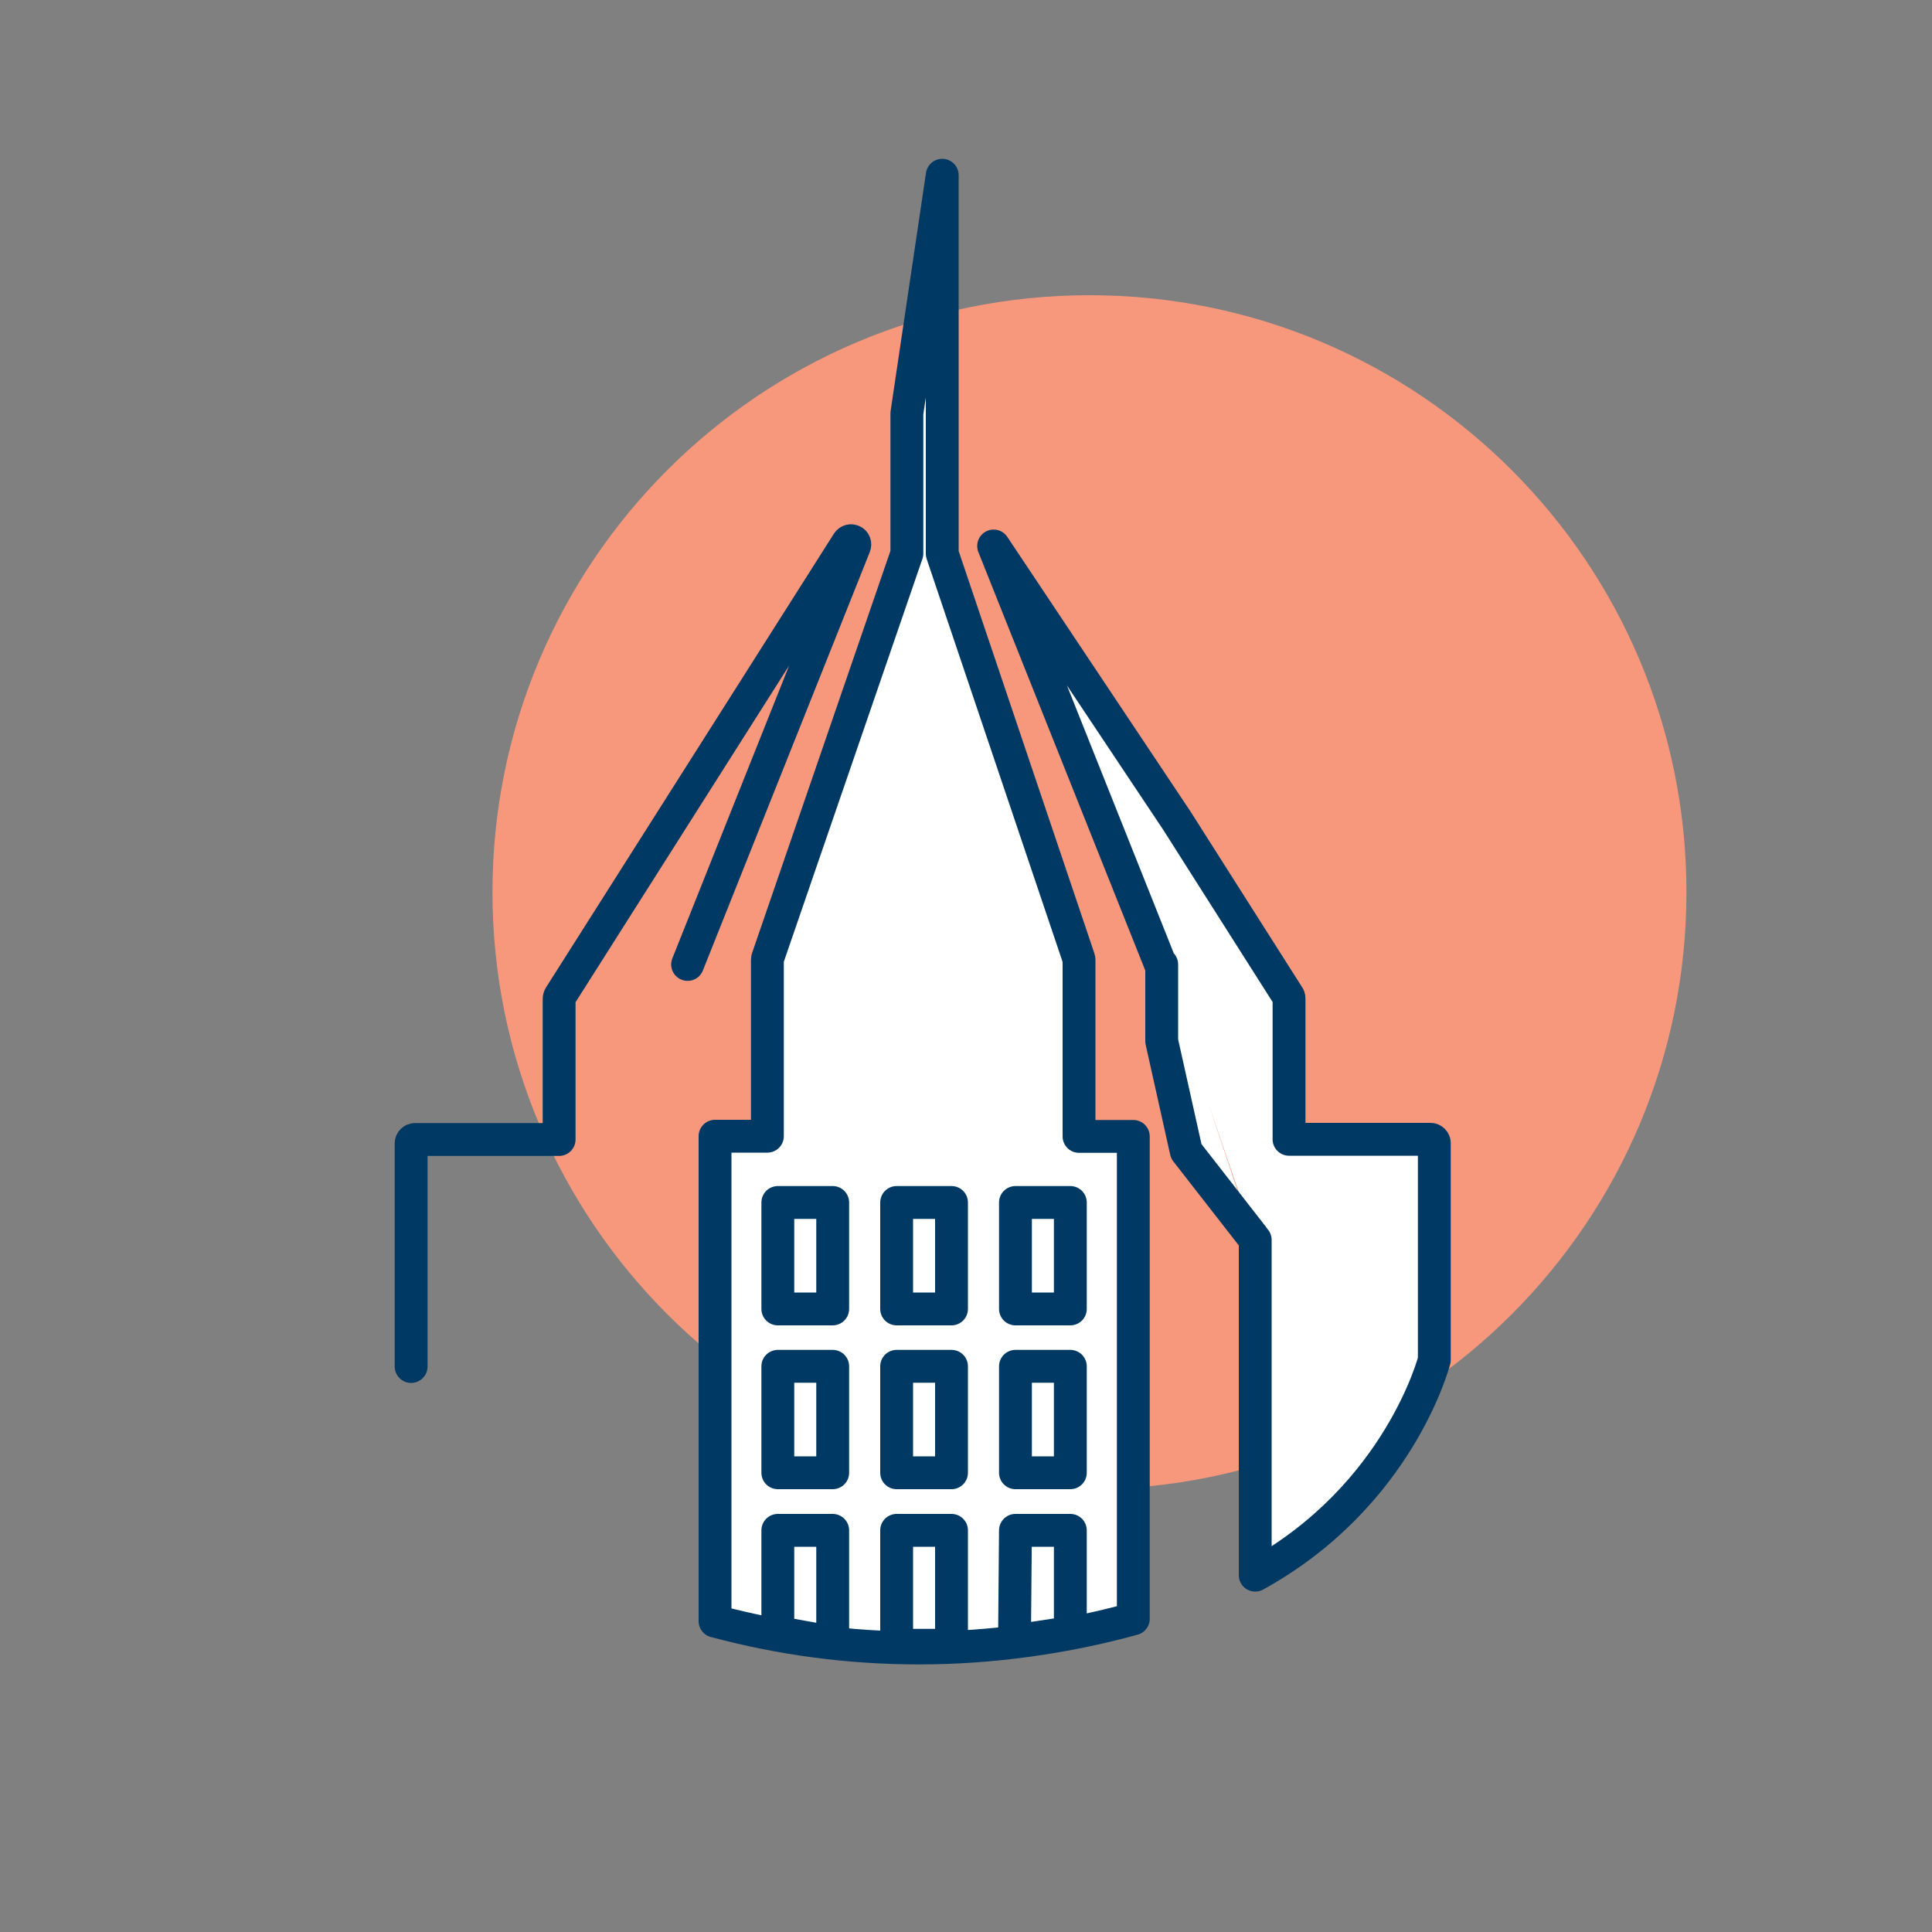
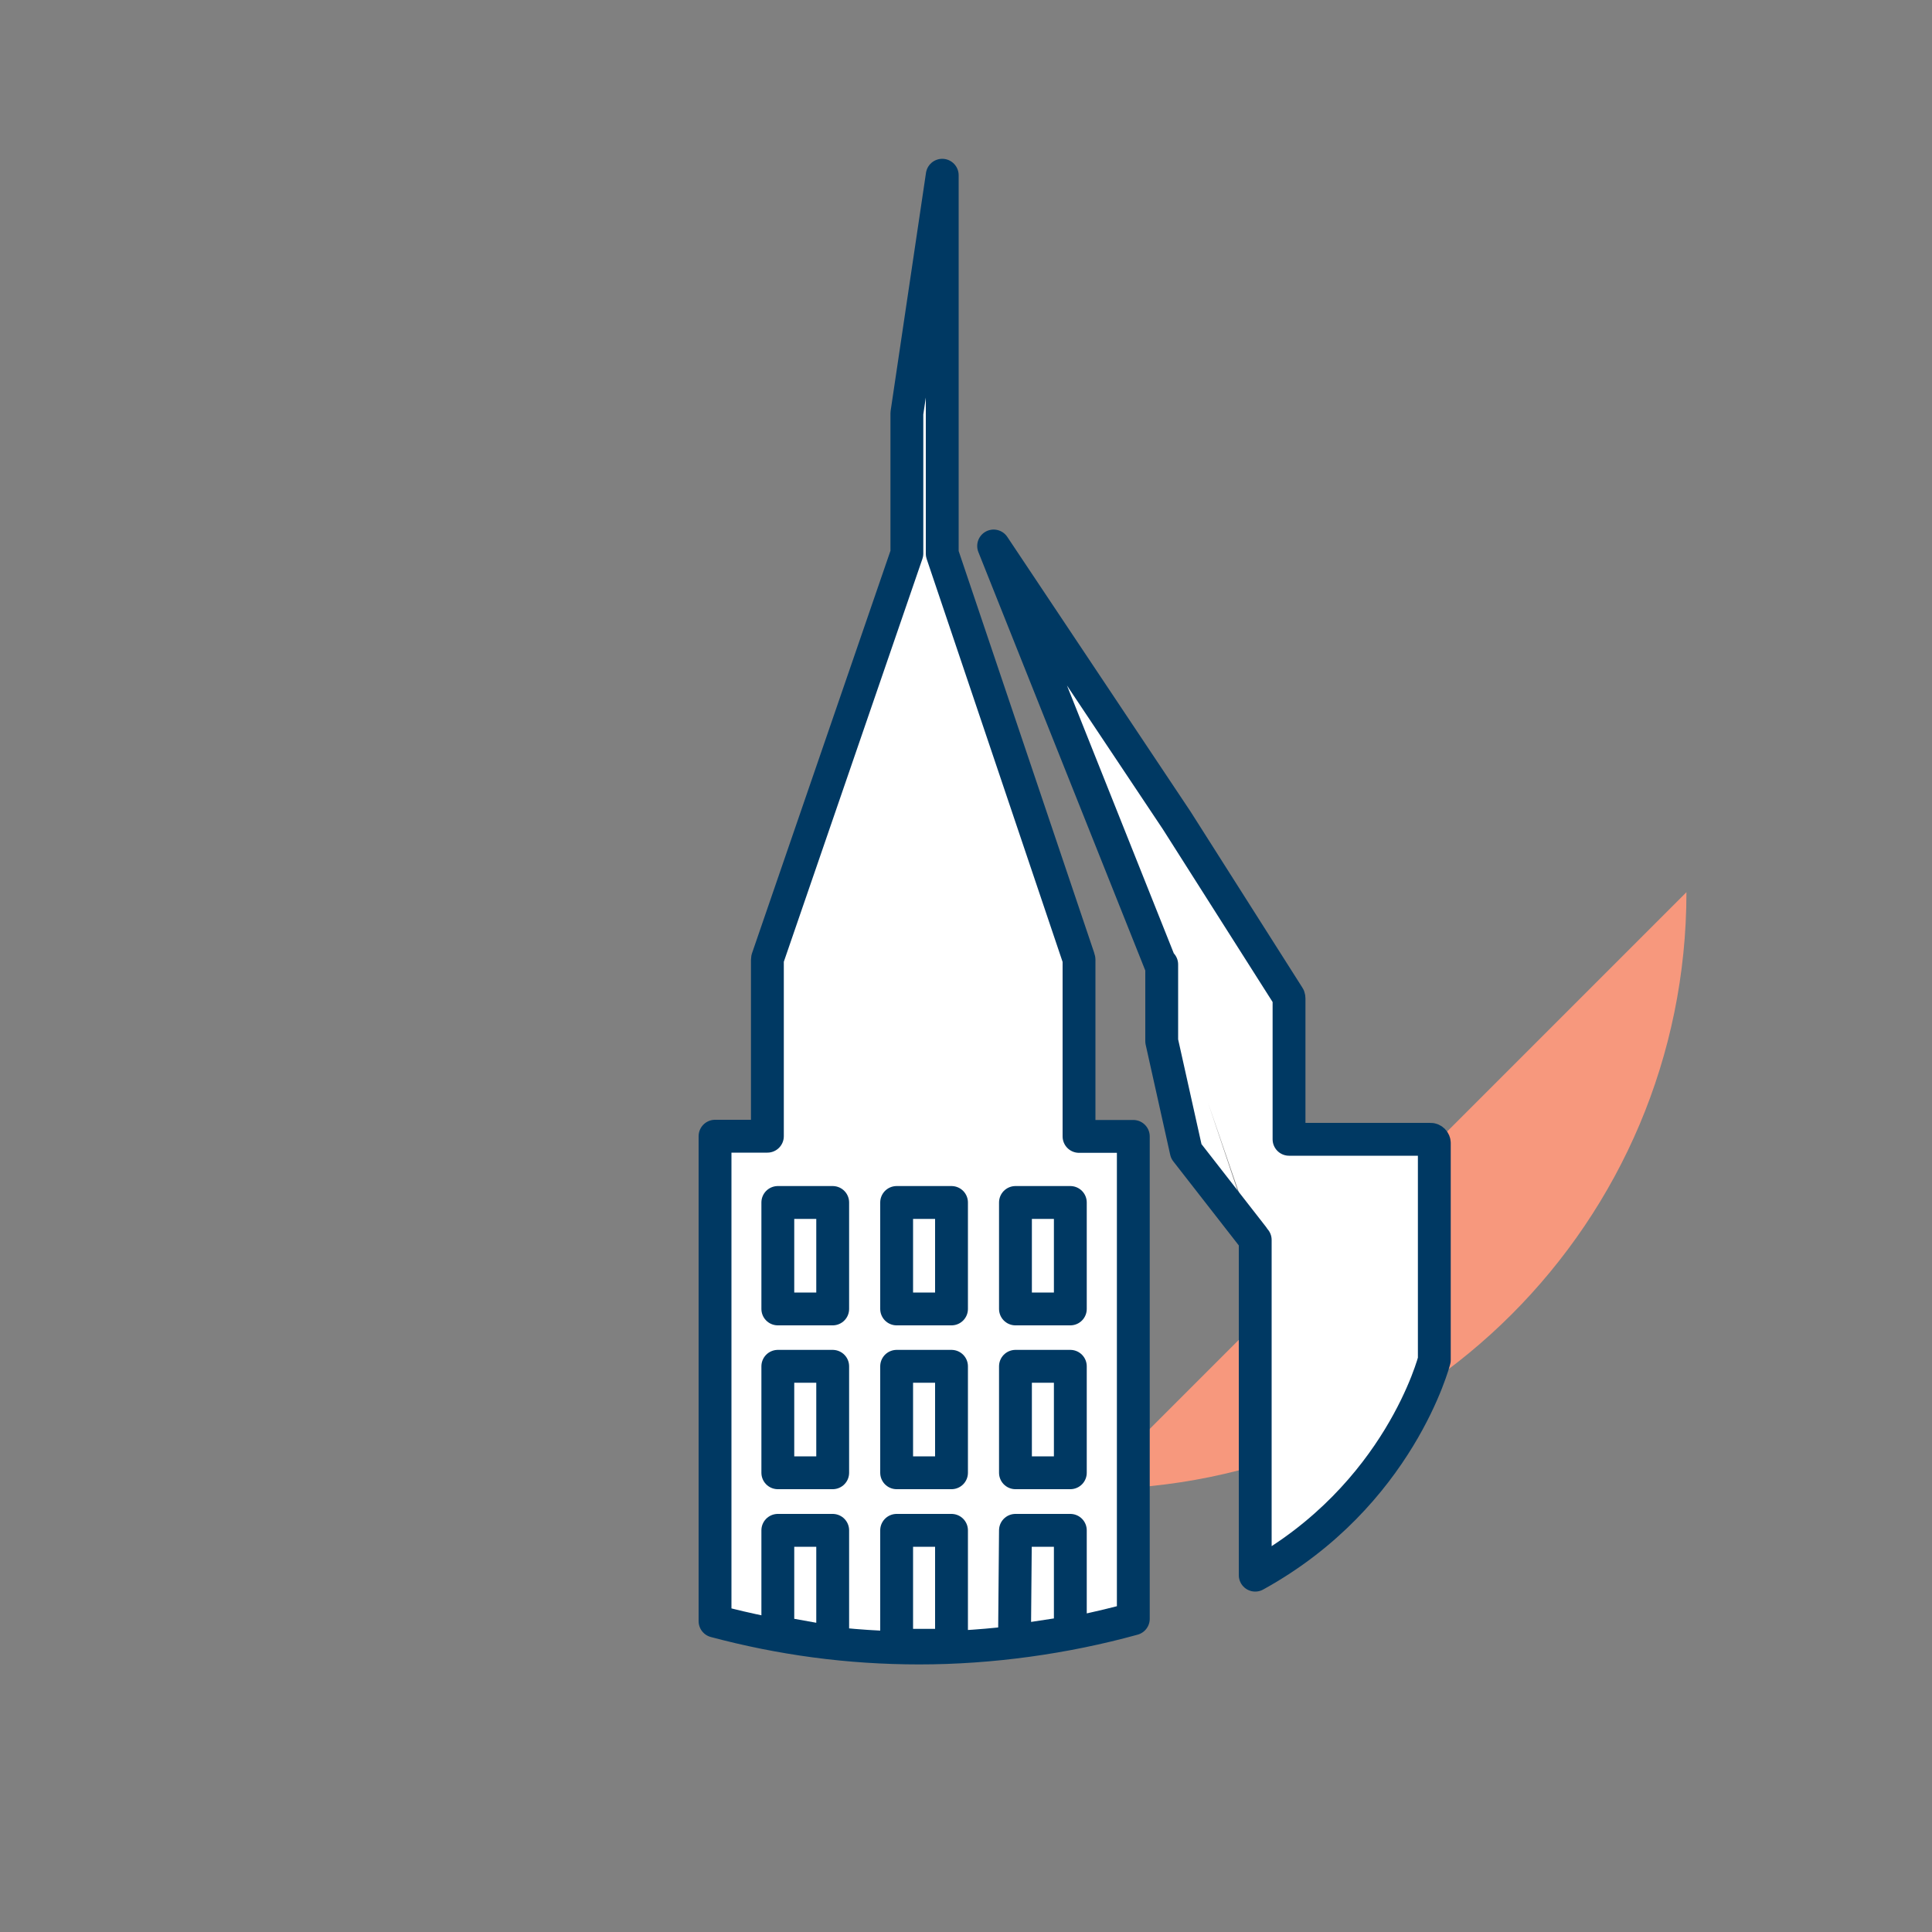
<svg xmlns="http://www.w3.org/2000/svg" id="Layer_1" viewBox="0 0 100 100">
  <rect x="0" y="0" width="100" height="100" fill="#808080" stroke="none" />
  <defs>
    <style>.cls-1,.cls-2{fill:none;}.cls-3{clip-path:url(#clippath);}.cls-4{fill:#f7987d;}.cls-5{fill:#fff;}.cls-6{clip-path:url(#clippath-1);}.cls-7{clip-path:url(#clippath-3);}.cls-8{clip-path:url(#clippath-2);}.cls-2{stroke:#003963;stroke-linecap:round;stroke-linejoin:round;stroke-width:1.7px;}</style>
    <clipPath id="clippath">
      <rect class="cls-1" x="20.43" y="8.22" width="66.86" height="77.92" />
    </clipPath>
    <clipPath id="clippath-1">
      <rect class="cls-1" x="20.43" y="8.22" width="66.86" height="77.92" />
    </clipPath>
    <clipPath id="clippath-2">
      <rect class="cls-1" x="20.43" y="8.22" width="66.86" height="77.92" />
    </clipPath>
    <clipPath id="clippath-3">
      <rect class="cls-1" x="20.43" y="8.22" width="66.86" height="77.92" />
    </clipPath>
  </defs>
  <g class="cls-3">
-     <path class="cls-4" d="M56.39,77.08c17.07,0,30.9-13.83,30.9-30.9s-13.83-30.9-30.9-30.9-30.9,13.84-30.9,30.9,13.84,30.9,30.9,30.9" />
-     <path class="cls-2" d="M35.59,49.92l8.64-21.66c.04-.1,0-.21-.09-.25-.09-.05-.2-.02-.26,.07l-14.91,23.5s-.03,.07-.03,.11v7.29h-7.46c-.11,0-.2,.09-.2,.2v11.55" />
+     <path class="cls-4" d="M56.39,77.08c17.07,0,30.9-13.83,30.9-30.9" />
    <path class="cls-5" d="M46.94,21.39v7.26l-7.21,20.96s-.01,.04-.01,.07v9.13h-2.71v25.1c3.42,.91,6.89,1.39,10.58,1.39s7.52-.53,11.07-1.51v-24.97h-2.81v-9.13s0-.05-.01-.07l-7.07-20.96V9.07l-1.83,12.32Z" />
    <path class="cls-2" d="M46.94,21.39v7.26l-7.21,20.96s-.01,.04-.01,.07v9.13h-2.71v25.1c3.42,.91,6.89,1.39,10.58,1.39s7.52-.53,11.07-1.51v-24.97h-2.81v-9.13s0-.05-.01-.07l-7.07-20.96V9.07l-1.83,12.32Z" />
    <path class="cls-5" d="M60.13,49.92v3.97l1.27,5.7,3.46,4.44m.11,.15v17.35c7.48-4.12,9.27-11.14,9.27-11.14v-11.22c0-.11-.09-.2-.2-.2h-7.32v-7.29s0-.08-.03-.11l-5.78-9.1-9.48-14.21,8.64,21.66" />
    <path class="cls-2" d="M60.13,49.92v3.97l1.27,5.7,3.46,4.44m.11,.15v17.35c7.48-4.12,9.27-11.14,9.27-11.14v-11.22c0-.11-.09-.2-.2-.2h-7.32v-7.29s0-.08-.03-.11l-5.78-9.1-9.48-14.21,8.64,21.66" />
  </g>
  <rect class="cls-5" x="40.26" y="62.24" width="2.84" height="5.51" />
  <rect class="cls-2" x="40.26" y="62.24" width="2.84" height="5.51" />
  <rect class="cls-5" x="40.26" y="70.72" width="2.84" height="5.51" />
  <rect class="cls-2" x="40.26" y="70.72" width="2.84" height="5.51" />
  <polygon class="cls-5" points="40.26 79.21 40.26 84.5 43.1 85.01 43.1 79.21 40.26 79.21" />
  <g class="cls-6">
    <polygon class="cls-2" points="40.26 79.21 40.26 84.5 43.1 85.01 43.1 79.21 40.26 79.21" />
  </g>
  <rect class="cls-5" x="46.41" y="62.24" width="2.84" height="5.51" />
  <rect class="cls-2" x="46.41" y="62.24" width="2.84" height="5.51" />
  <rect class="cls-5" x="46.41" y="70.72" width="2.84" height="5.51" />
  <rect class="cls-2" x="46.41" y="70.72" width="2.84" height="5.51" />
  <rect class="cls-5" x="46.41" y="79.21" width="2.84" height="5.95" />
  <g class="cls-8">
    <rect class="cls-2" x="46.41" y="79.21" width="2.84" height="5.95" />
  </g>
  <rect class="cls-5" x="52.56" y="62.24" width="2.84" height="5.51" />
  <rect class="cls-2" x="52.56" y="62.24" width="2.84" height="5.51" />
  <rect class="cls-5" x="52.56" y="70.72" width="2.84" height="5.51" />
  <rect class="cls-2" x="52.56" y="70.72" width="2.84" height="5.51" />
  <polygon class="cls-5" points="52.56 79.21 52.51 84.94 55.4 84.5 55.4 79.21 52.56 79.21" />
  <g class="cls-7">
    <polygon class="cls-2" points="52.56 79.21 52.51 84.94 55.4 84.5 55.4 79.21 52.56 79.21" />
  </g>
</svg>